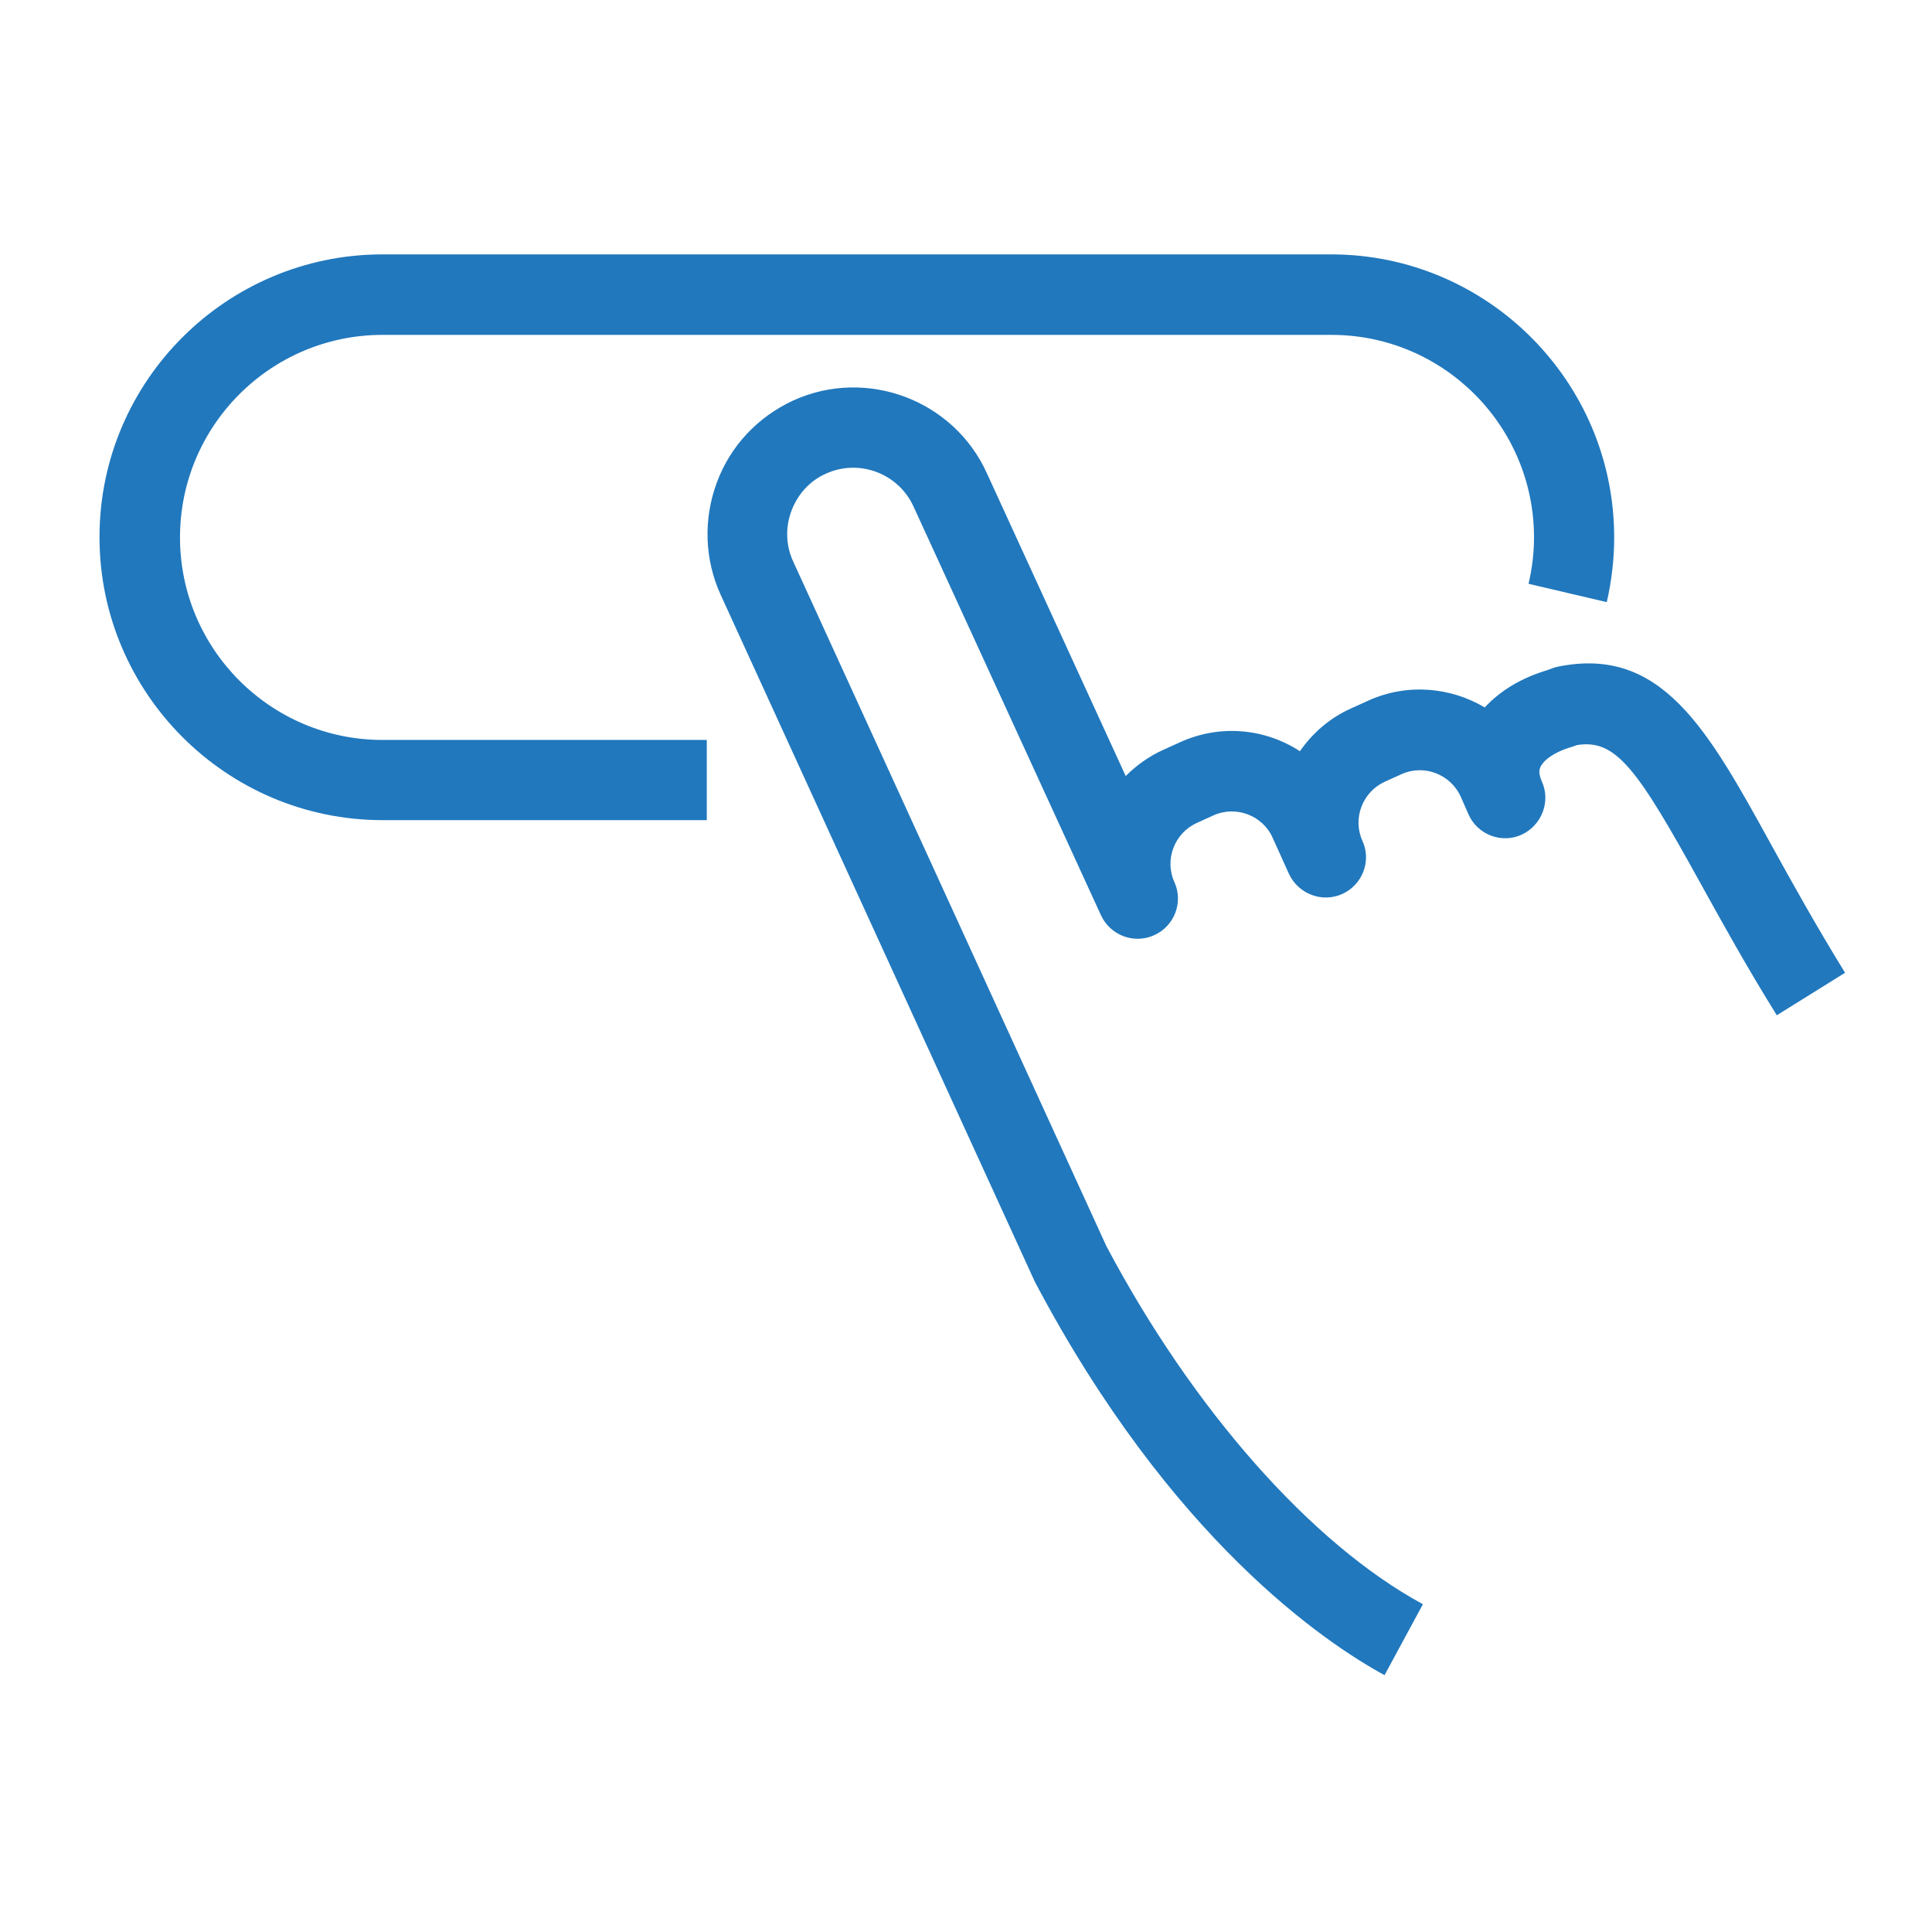
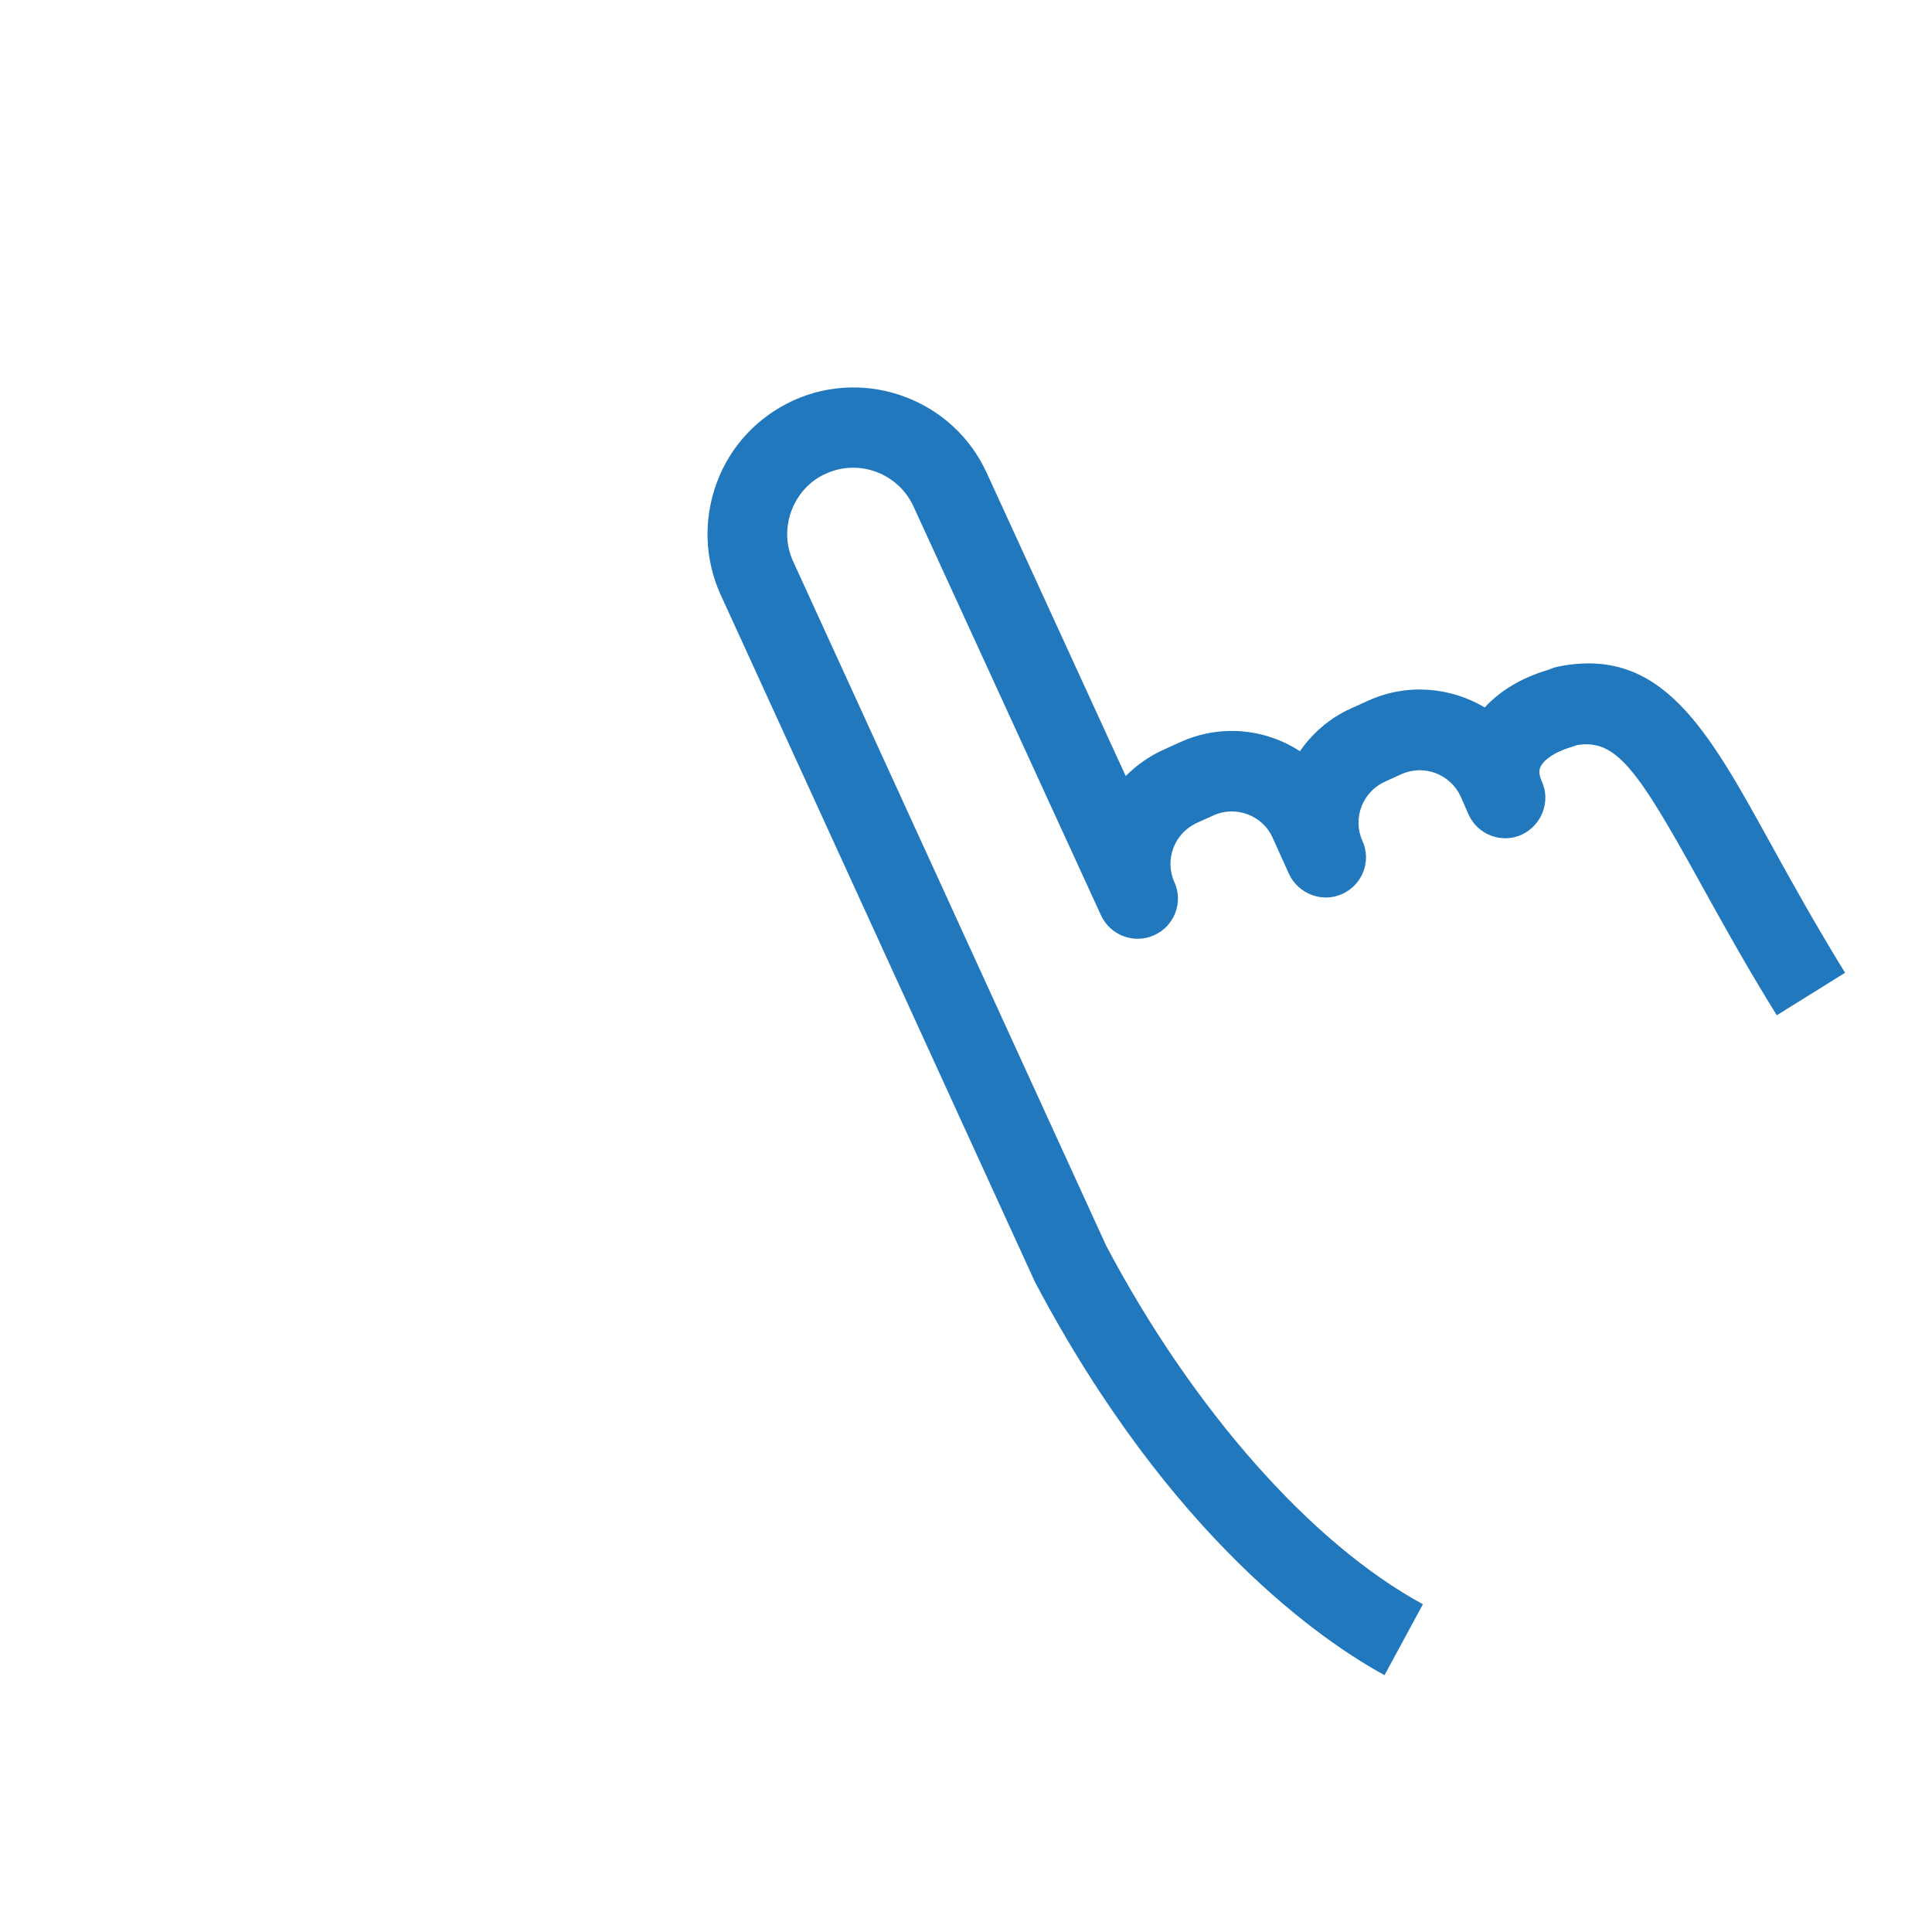
<svg xmlns="http://www.w3.org/2000/svg" id="Layer_1" width="60" height="60" viewBox="0 0 60 60">
  <defs>
    <style>.cls-1{fill:#2178bd;}</style>
  </defs>
  <path class="cls-1" d="M43.01,52.03c-1.86-1.01-6.65-4.23-10.87-12.22l-9.76-21.34c-.5-1.1-.54-2.34-.12-3.48s1.27-2.04,2.37-2.55c2.28-1.04,4.99-.02,6.02,2.26l4.31,9.4c.33-.33,.72-.61,1.16-.81l.53-.24c1.25-.57,2.65-.42,3.72,.28,.39-.56,.92-1.03,1.59-1.33l.53-.24c1.21-.55,2.56-.42,3.62,.21,.48-.52,1.14-.92,1.95-1.16l.16-.06c.06-.02,.12-.04,.18-.05,3.2-.64,4.63,1.94,6.6,5.52,.65,1.18,1.39,2.51,2.3,3.99l-2.12,1.32c-.95-1.53-1.7-2.89-2.37-4.1-1.96-3.55-2.62-4.49-3.84-4.29l-.14,.05c-.62,.18-.91,.45-.99,.63-.02,.05-.08,.17,.04,.44h0c.29,.63,0,1.37-.62,1.66-.63,.29-1.37,0-1.65-.62h0l-.25-.57c-.32-.69-1.14-1-1.83-.69l-.53,.24c-.69,.32-1,1.14-.69,1.83,.29,.63,0,1.37-.62,1.65-.63,.29-1.37,0-1.66-.62h0l-.51-1.13c-.31-.69-1.14-1-1.83-.69l-.53,.24c-.69,.32-1,1.14-.69,1.83,.29,.63,0,1.37-.62,1.65-.63,.29-1.37,.01-1.66-.62l-5.82-12.69c-.47-1.03-1.69-1.49-2.72-1.02-.5,.22-.87,.63-1.07,1.15-.19,.51-.18,1.07,.05,1.57l9.73,21.27c2.68,5.06,6.36,9.24,9.83,11.12l-1.19,2.2Z" />
-   <path class="cls-1" d="M21.95,25.47H11.88c-4.84,0-8.79-3.94-8.79-8.79S7.04,7.9,11.88,7.9h29.46c4.84,0,8.79,3.94,8.79,8.79,0,.68-.08,1.35-.23,2.01l-2.43-.57c.11-.47,.17-.95,.17-1.44,0-3.47-2.82-6.29-6.29-6.29H11.88c-3.47,0-6.29,2.82-6.29,6.29s2.82,6.29,6.29,6.29h10.07v2.5Z" />
</svg>